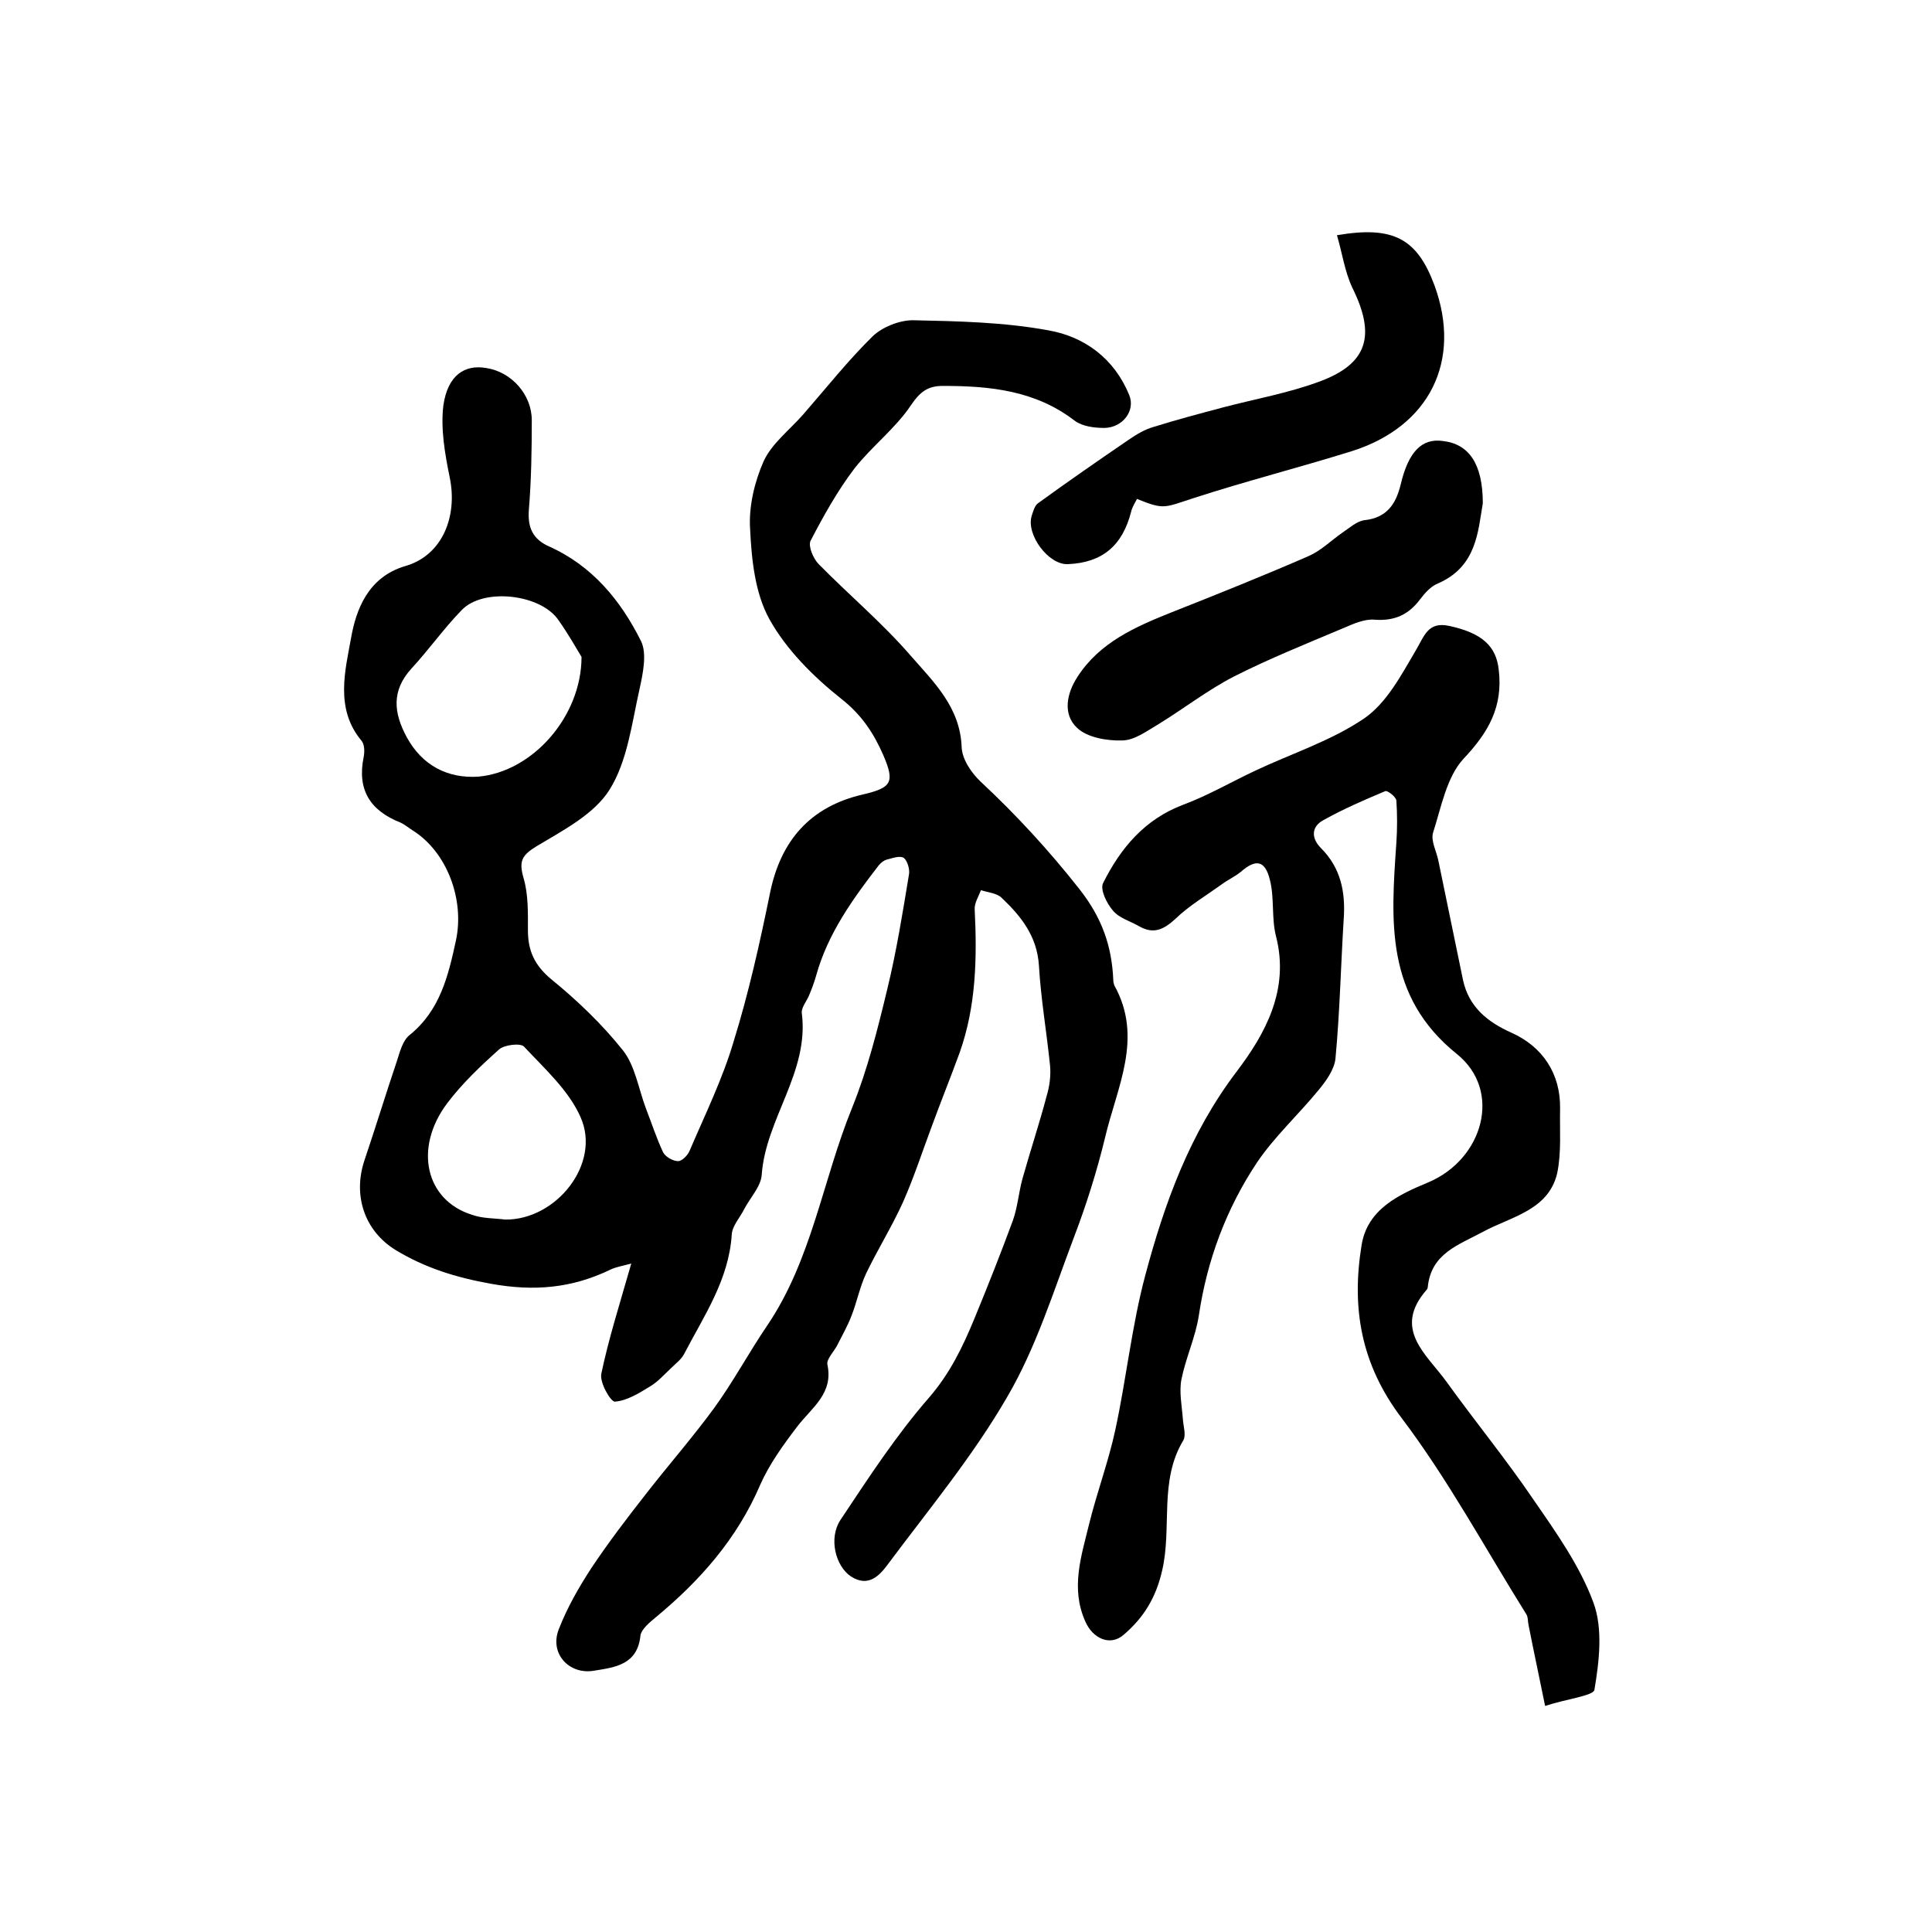
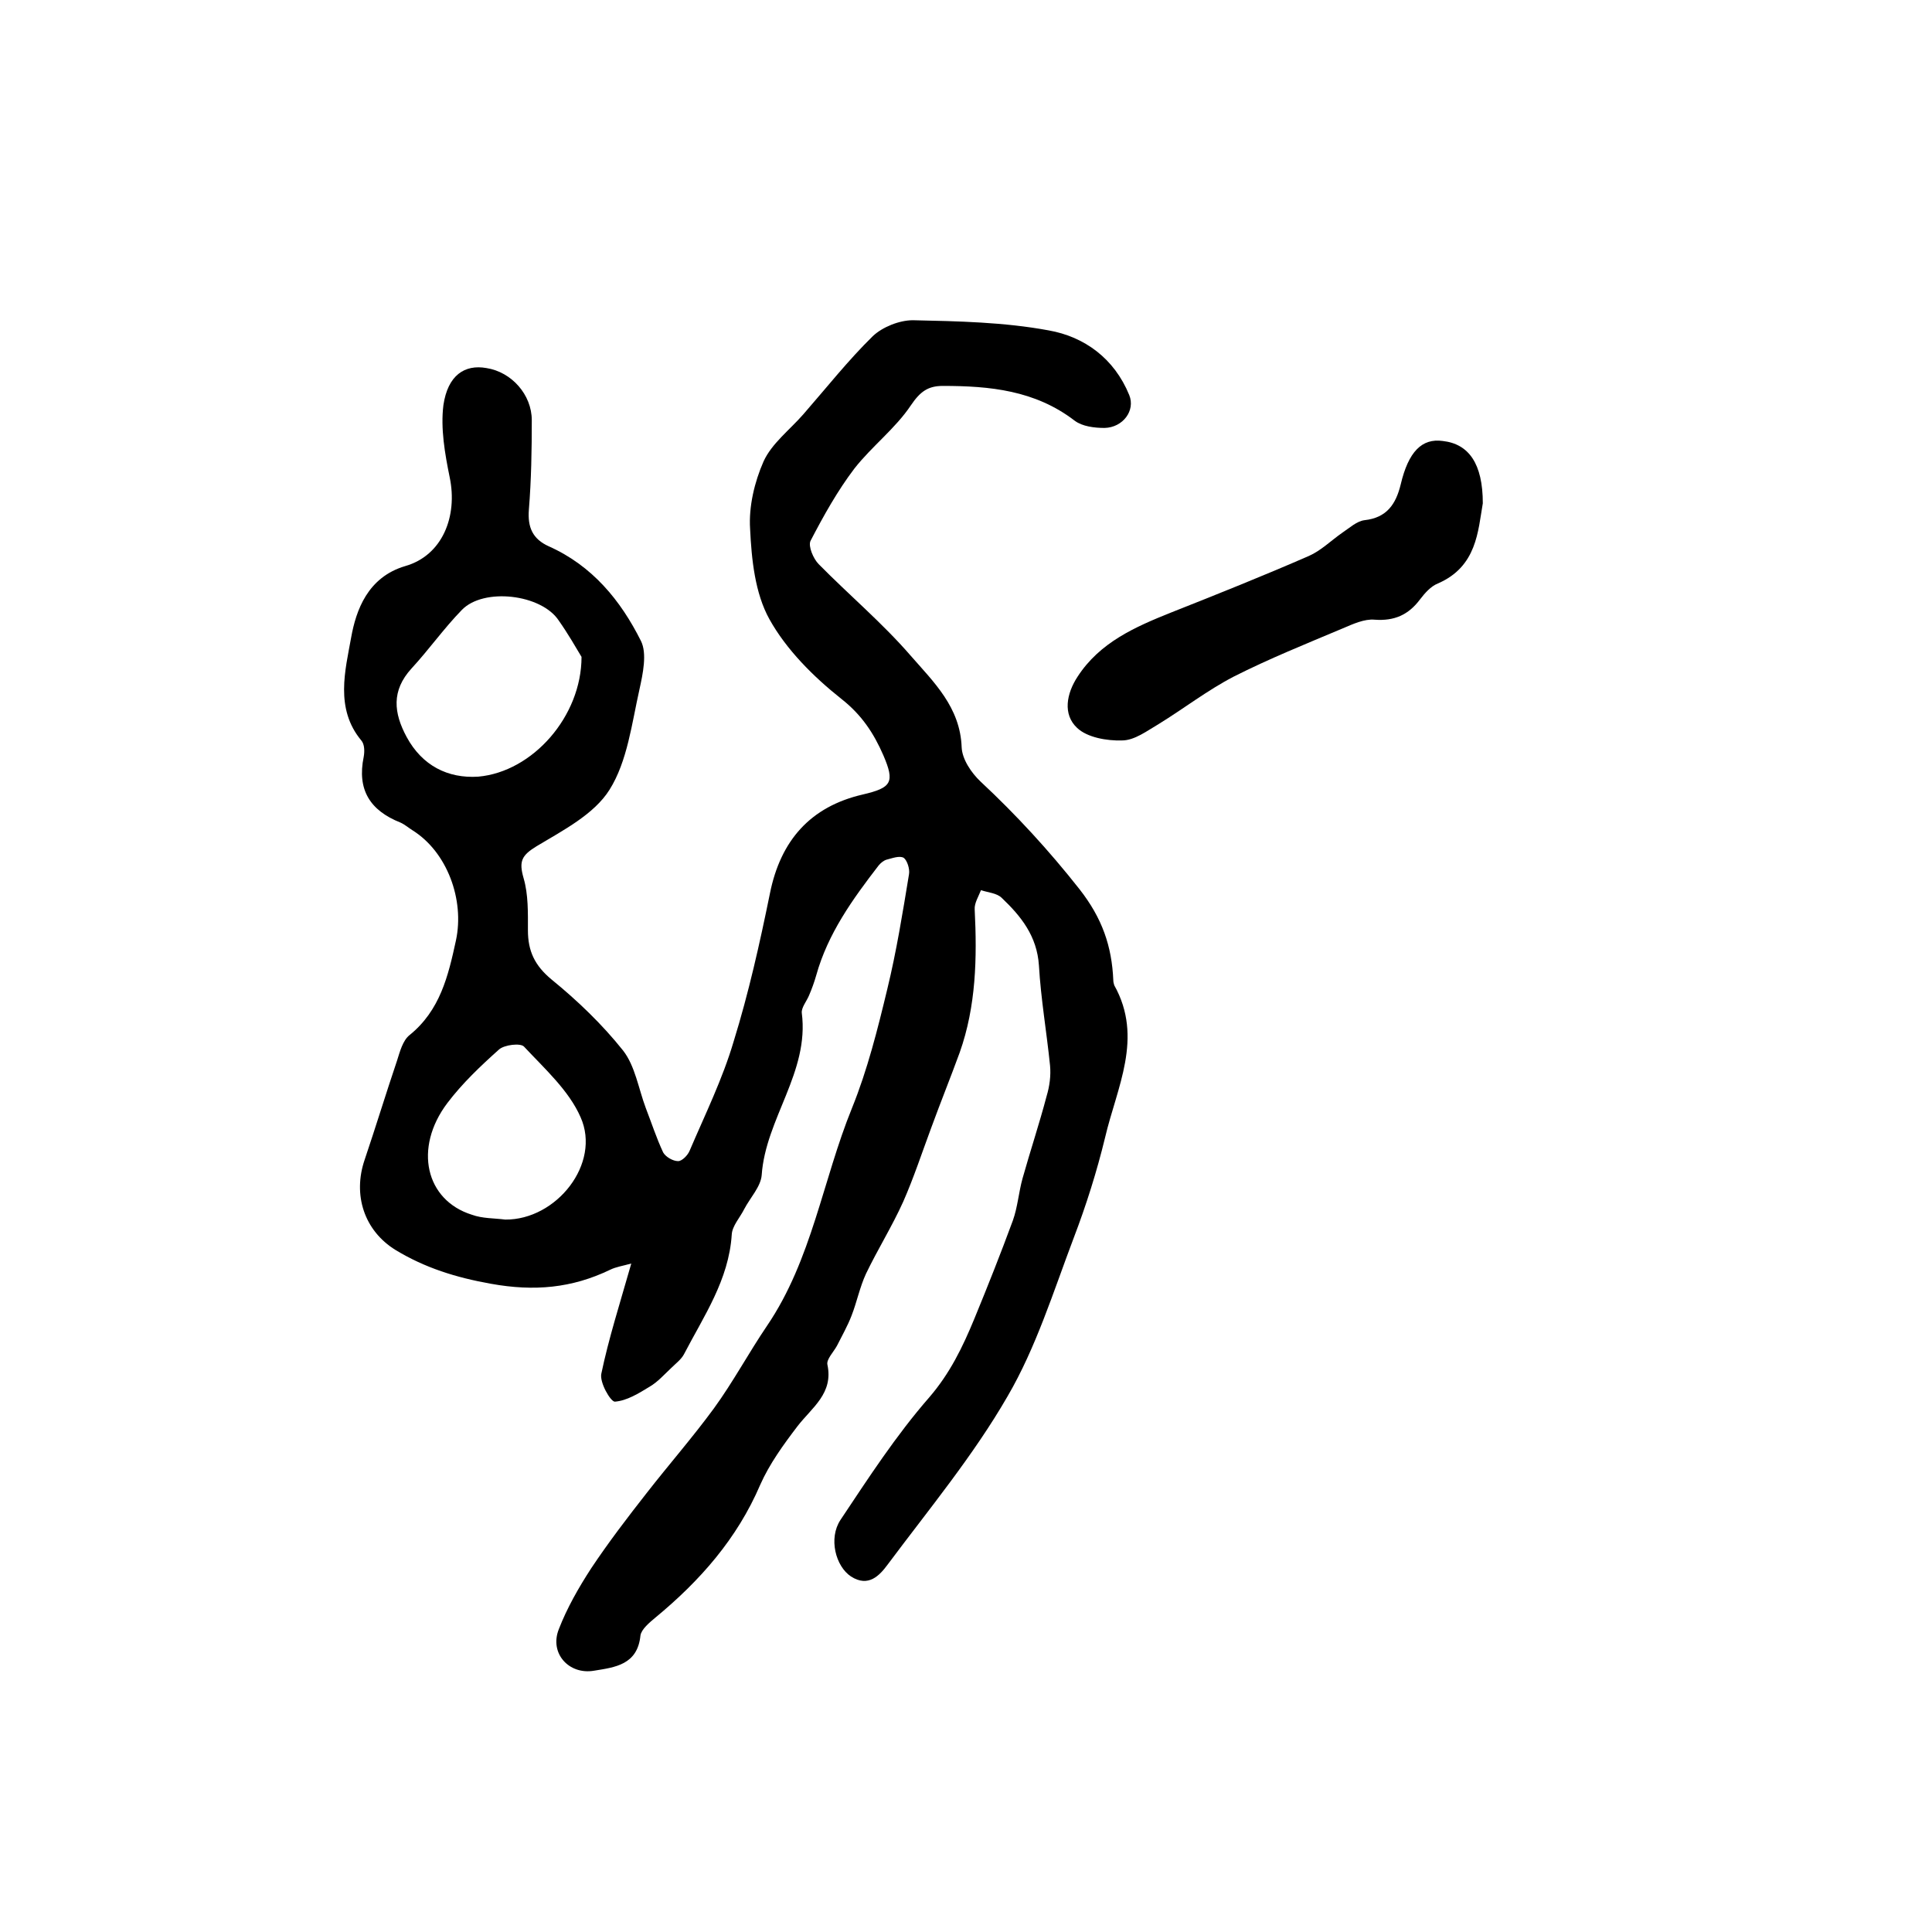
<svg xmlns="http://www.w3.org/2000/svg" version="1.1" id="图层_1" x="0px" y="0px" viewBox="0 0 400 400" style="enable-background:new 0 0 400 400;" xml:space="preserve">
  <style type="text/css">
	.st0{fill:#FFFFFF;}
</style>
  <g>
    <path d="M130.7,261.6c-1.8,0.5-3.2,0.7-4.4,1.3c-7.9,3.8-15.7,4.5-24.6,2.9c-7.3-1.3-13.7-3.3-19.8-7c-6.5-4-8.9-11.4-6.4-18.7   c2.3-6.8,4.4-13.7,6.7-20.5c0.6-1.9,1.2-4.2,2.6-5.3c6.3-5.1,8-12.2,9.6-19.6c1.8-8.4-1.8-18.3-9-22.8c-0.8-0.5-1.6-1.2-2.5-1.6   c-6.3-2.5-9-6.8-7.6-13.6c0.2-1.1,0.2-2.6-0.5-3.4c-5.5-6.6-3.3-14.6-2.1-21.3c1-5.6,3.4-12.5,11.2-14.8   c7.7-2.2,10.9-10.3,9.2-18.4c-1-4.9-1.9-10.1-1.3-14.9c0.9-6.2,4.4-8.5,8.9-7.7c5.2,0.8,9.4,5.5,9.4,10.8c0,6.2-0.1,12.3-0.6,18.5   c-0.3,3.7,0.8,6.1,4.1,7.6c9,4,14.9,11.2,19.1,19.6c1.3,2.6,0.4,6.8-0.3,10c-1.6,7.1-2.5,14.9-6.2,20.8c-3.2,5.1-9.6,8.4-15.1,11.7   c-3.1,1.9-3.7,3.1-2.7,6.6c1,3.4,0.9,7.2,0.9,10.8c0,4.3,1.4,7.3,4.9,10.2c5.4,4.4,10.5,9.3,14.8,14.7c2.5,3.2,3.2,7.9,4.7,11.9   c1.2,3.1,2.2,6.2,3.6,9.2c0.5,0.9,2,1.8,3.1,1.8c0.8,0,2-1.2,2.4-2.2c3.2-7.5,6.8-14.8,9.1-22.6c3.1-10,5.4-20.3,7.5-30.6   c2.2-11,8.4-18,19.2-20.5c6-1.4,6.7-2.5,4.3-8.1c-2-4.6-4.5-8.4-8.7-11.7c-5.8-4.6-11.4-10.2-14.9-16.5c-3-5.4-3.7-12.4-4-18.7   c-0.3-4.6,0.9-9.7,2.8-14c1.7-3.7,5.4-6.5,8.2-9.7c4.8-5.5,9.3-11.2,14.4-16.2c2-1.9,5.5-3.3,8.3-3.3c9.4,0.2,18.9,0.4,28.1,2.1   c7.4,1.3,13.6,5.8,16.7,13.4c1.3,3.2-1.3,6.7-5.1,6.8c-2.1,0-4.6-0.3-6.2-1.5c-8.2-6.3-17.6-7.2-27.3-7.2c-3.1,0-4.7,1.2-6.6,4   c-3.2,4.8-8.1,8.5-11.7,13.1c-3.5,4.6-6.4,9.8-9.1,15c-0.5,1.1,0.6,3.7,1.7,4.8c6.3,6.4,13.2,12.2,19,18.9   c4.8,5.5,10.3,10.7,10.6,19c0.1,2.5,2,5.3,3.9,7.1c7.4,6.9,14.2,14.3,20.5,22.3c4.7,6,6.7,11.8,7,18.9c0,0.3,0.1,0.7,0.2,1   c6.1,10.9,0.5,21.2-1.9,31.5c-1.7,7-3.9,14-6.5,20.8c-4.2,11.1-7.8,22.7-13.7,32.8c-7.1,12.3-16.3,23.4-24.8,34.8   c-1.7,2.3-4,4.8-7.6,2.5c-3.2-2.1-4.7-7.9-2.2-11.7c5.8-8.7,11.5-17.5,18.4-25.4c4.3-5,6.9-10.4,9.3-16.2c2.8-6.8,5.5-13.6,8-20.4   c1-2.8,1.2-5.8,2-8.7c1.6-5.7,3.5-11.4,5-17.1c0.6-2,0.9-4.2,0.7-6.3c-0.7-6.9-1.9-13.8-2.3-20.7c-0.4-6.1-3.7-10.2-7.7-14   c-1-1-2.8-1.1-4.3-1.6c-0.5,1.3-1.4,2.7-1.3,4c0.5,10,0.3,20-3.1,29.6c-1.9,5.2-4,10.4-5.9,15.6c-1.9,5.1-3.6,10.3-5.8,15.3   c-2.3,5.1-5.3,9.9-7.7,14.9c-1.3,2.8-1.9,5.9-3,8.7c-0.8,2.1-2,4.2-3,6.2c-0.7,1.3-2.2,2.8-2,3.9c1.3,6-3.2,8.9-6.2,12.8   c-2.9,3.8-5.8,7.8-7.7,12.1c-4.8,11.2-12.5,19.9-21.7,27.5c-1.2,1-2.9,2.4-3.1,3.7c-0.6,6.1-5.3,6.6-9.6,7.3   c-5.2,0.9-9.3-3.6-7.3-8.6c1.7-4.4,4.1-8.6,6.7-12.6c3.6-5.4,7.5-10.5,11.5-15.6c4.6-5.9,9.5-11.5,13.9-17.5   c4-5.5,7.2-11.5,11-17.1c9.3-13.7,11.5-30.1,17.6-45.1c3.2-7.9,5.3-16.3,7.3-24.6c1.9-7.8,3.2-15.9,4.5-23.8   c0.2-1.1-0.4-2.9-1.1-3.4c-0.9-0.5-2.4,0.1-3.6,0.4c-0.6,0.2-1.2,0.7-1.6,1.2c-5.4,7-10.5,14.1-12.9,22.7c-0.4,1.4-0.9,2.8-1.5,4.2   c-0.5,1.2-1.6,2.5-1.5,3.6c1.6,12.3-7.5,21.9-8.3,33.6c-0.2,2.4-2.4,4.7-3.6,7c-0.9,1.8-2.5,3.5-2.6,5.3   c-0.6,9.4-5.8,16.9-9.9,24.8c-0.6,1.1-1.7,1.9-2.6,2.8c-1.5,1.4-2.8,2.9-4.5,3.9c-2.3,1.4-4.7,2.9-7.2,3.1c-0.9,0-3.2-4-2.8-5.8   C126,277.2,128.3,270,130.7,261.6z M120.4,136c-1.2-2-2.8-4.8-4.7-7.5c-3.6-5.5-15.6-6.9-20.1-2.2c-3.7,3.8-6.8,8.2-10.4,12.1   c-4.2,4.6-3.7,9.2-1,14.2c3.2,5.9,8.5,8.6,14.8,8.2C110.3,159.8,120.4,148.3,120.4,136z M104.6,252.5c10.6,0.1,19.9-11.6,15.6-21.2   c-2.4-5.5-7.4-10-11.7-14.6c-0.7-0.8-4.1-0.4-5.2,0.6c-3.8,3.4-7.6,7-10.7,11.1c-7,9.3-4.5,20.1,5.1,23.1   C99.9,252.3,102.3,252.2,104.6,252.5z" />
-     <path d="M319.9,353.2c-1.3-6.4-2.4-11.5-3.4-16.6c-0.2-0.8-0.1-1.8-0.5-2.4c-8.5-13.6-16.2-27.9-25.8-40.6   c-8.5-11.2-10.4-22.9-8.3-35.8c1.2-7.5,7.8-10.5,13.8-13c11.4-4.8,15.4-19,5.9-26.6c-14.9-12-13.6-27.6-12.5-43.7   c0.2-2.9,0.2-5.9,0-8.8c-0.1-0.7-1.8-2.1-2.3-1.9c-4.3,1.8-8.7,3.7-12.8,6c-2.6,1.4-2.5,3.8-0.5,5.8c4.1,4.1,5.1,9.1,4.7,14.7   c-0.6,9.6-0.8,19.2-1.7,28.8c-0.2,2.3-2,4.8-3.6,6.7c-4.1,5-9,9.5-12.6,14.8c-6.4,9.6-10.4,20.3-12.1,31.8   c-0.7,4.5-2.7,8.7-3.6,13.2c-0.5,2.6,0.1,5.5,0.3,8.2c0.1,1.5,0.7,3.3,0.1,4.4c-5.1,8.4-2.3,18.1-4.4,27c-1.3,5.7-3.9,9.8-8,13.3   c-2.8,2.4-6.4,0.7-7.9-2.8c-3.1-6.9-0.8-13.6,0.8-20.2c1.6-6.5,4-12.9,5.4-19.4c2.3-10.6,3.4-21.5,6.2-32c4-15,9.2-29.4,18.9-42.2   c6-7.9,11-17,8.2-28c-1-3.8-0.3-8-1.3-11.8c-1-4-2.9-4.3-6-1.6c-1.2,1-2.8,1.7-4.1,2.7c-3.2,2.3-6.6,4.3-9.4,7   c-2.4,2.2-4.5,3.3-7.5,1.6c-1.9-1.1-4.2-1.7-5.5-3.3c-1.3-1.5-2.7-4.4-2-5.7c3.6-7.2,8.6-13.2,16.6-16.2c5.1-1.9,9.9-4.7,14.8-7   c7.6-3.6,15.8-6.2,22.7-10.9c4.6-3.2,7.6-8.9,10.6-14c1.8-3,2.5-6.1,7-5.1c6.9,1.5,9.7,4.3,10.2,9.1c0.9,7.6-2.1,12.9-7.3,18.4   c-3.5,3.8-4.6,10-6.3,15.3c-0.5,1.7,0.7,3.8,1.1,5.8c1.7,8.2,3.4,16.5,5.1,24.7c1.2,5.6,5.1,8.7,10,10.9   c6.5,2.9,10.2,8.5,10.1,15.7c-0.1,4.5,0.3,9.1-0.6,13.4c-1.8,7.7-9.6,9-15.3,12.1c-5.2,2.8-10.8,4.5-11.5,11.5   c0,0.2-0.1,0.3-0.2,0.5c-7.2,8.2,0,13.4,4.1,19.1c5.9,8.2,12.3,16,18,24.4c4.7,6.8,9.6,13.7,12.4,21.3c2,5.4,1.2,12.2,0.2,18.1   C329.8,351.1,324.1,351.8,319.9,353.2z" />
-     <path d="M276.8,48.7c11.7-2,16.6,0.7,20.2,10.4c5.7,15.6-1,29.2-17.1,34.3c-10.9,3.4-21.9,6.2-32.7,9.7c-6.2,2-6.1,2.5-11.8,0.2   c-0.4,0.8-1,1.7-1.2,2.6c-1.8,7.1-6,10.6-13.1,10.9c-4,0.2-8.7-6.1-7.5-10c0.3-0.9,0.6-2.1,1.3-2.6c6.2-4.5,12.4-8.8,18.7-13.1   c1.6-1.1,3.4-2.2,5.2-2.7c4.8-1.5,9.7-2.8,14.6-4.1c6.5-1.7,13.2-2.9,19.5-5.2c10.3-3.7,12-9.6,7.1-19.5   C278.4,56.2,277.9,52.4,276.8,48.7z" />
    <path d="M307,104.2c-1,5.7-1.2,13.1-9.3,16.6c-1.5,0.6-2.7,2-3.7,3.3c-2.4,3.2-5.3,4.5-9.4,4.2c-2.1-0.2-4.5,0.9-6.6,1.8   c-7.6,3.2-15.3,6.3-22.6,10c-5.4,2.8-10.3,6.6-15.5,9.8c-2.4,1.4-5,3.4-7.6,3.4c-3.1,0.1-7.2-0.6-9.3-2.6c-3-2.8-2.2-7.1,0.1-10.6   c4.6-7.1,11.9-10.3,19.4-13.3c9.6-3.8,19.1-7.6,28.5-11.7c2.5-1.1,4.6-3.2,6.9-4.8c1.5-1,3-2.4,4.6-2.6c4.6-0.5,6.5-3.3,7.5-7.4   c1.6-6.8,4.4-9.6,8.7-9C304.1,91.9,307,96,307,104.2z" />
  </g>
</svg>